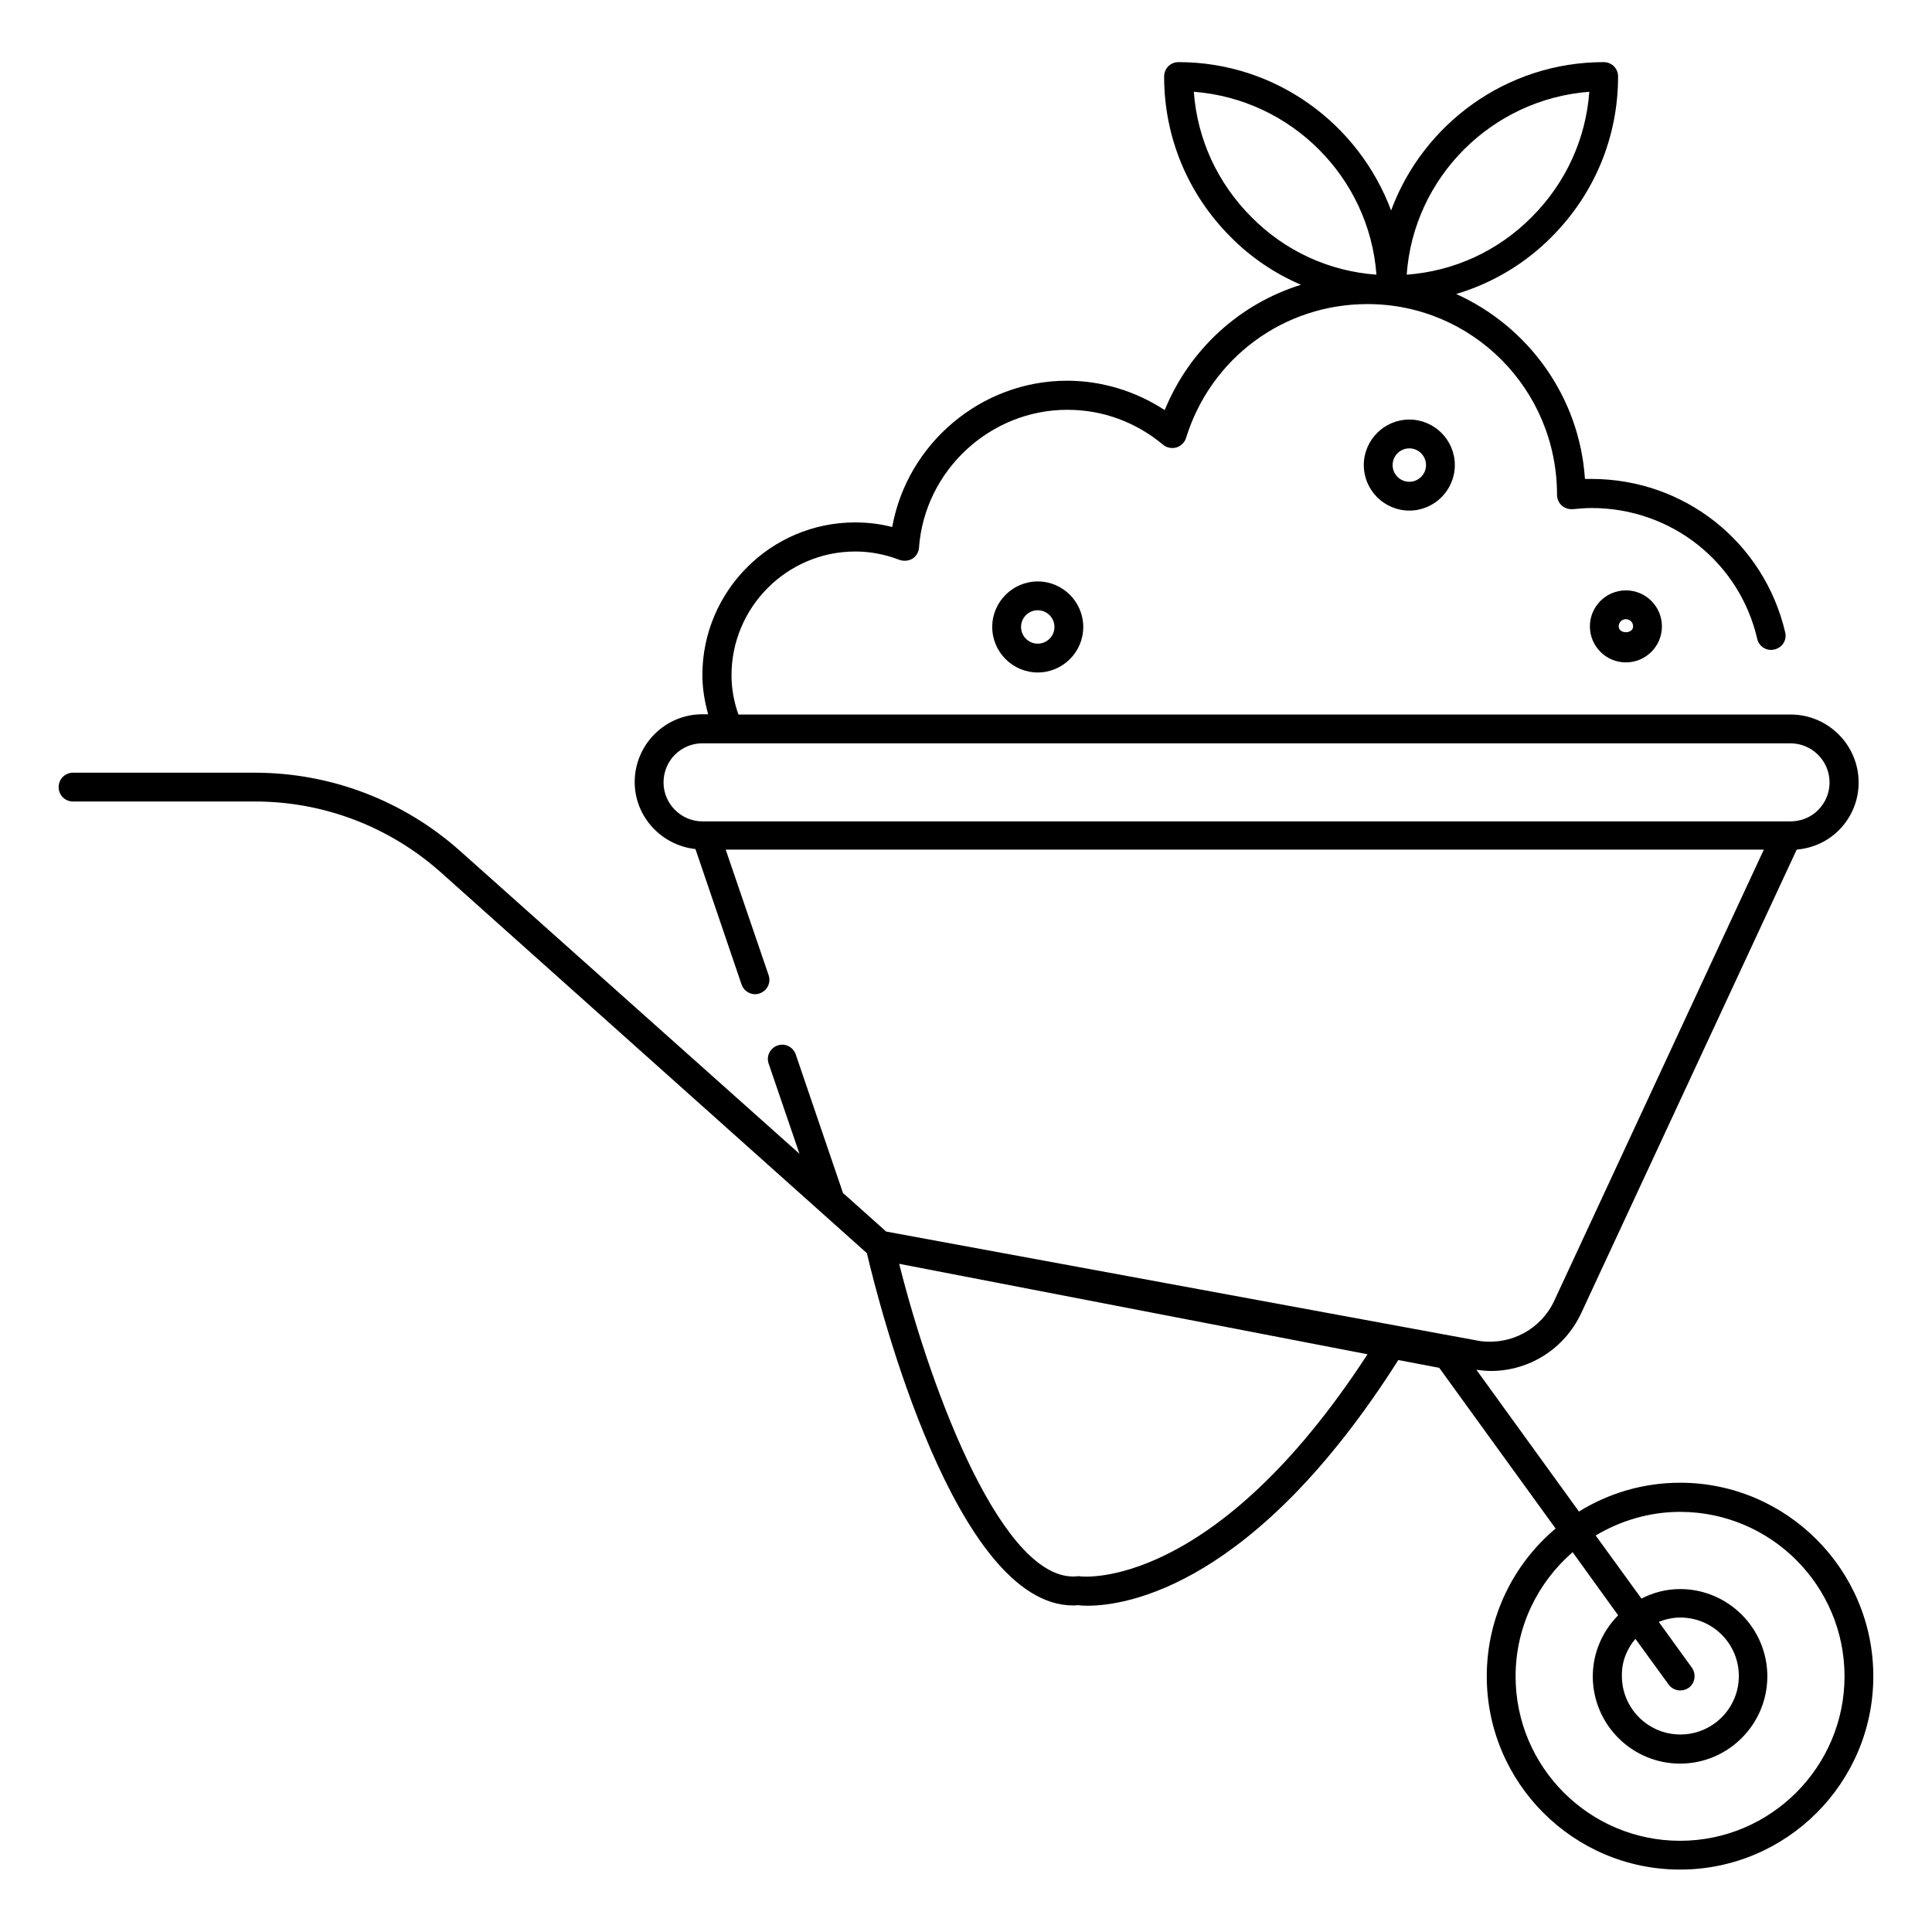
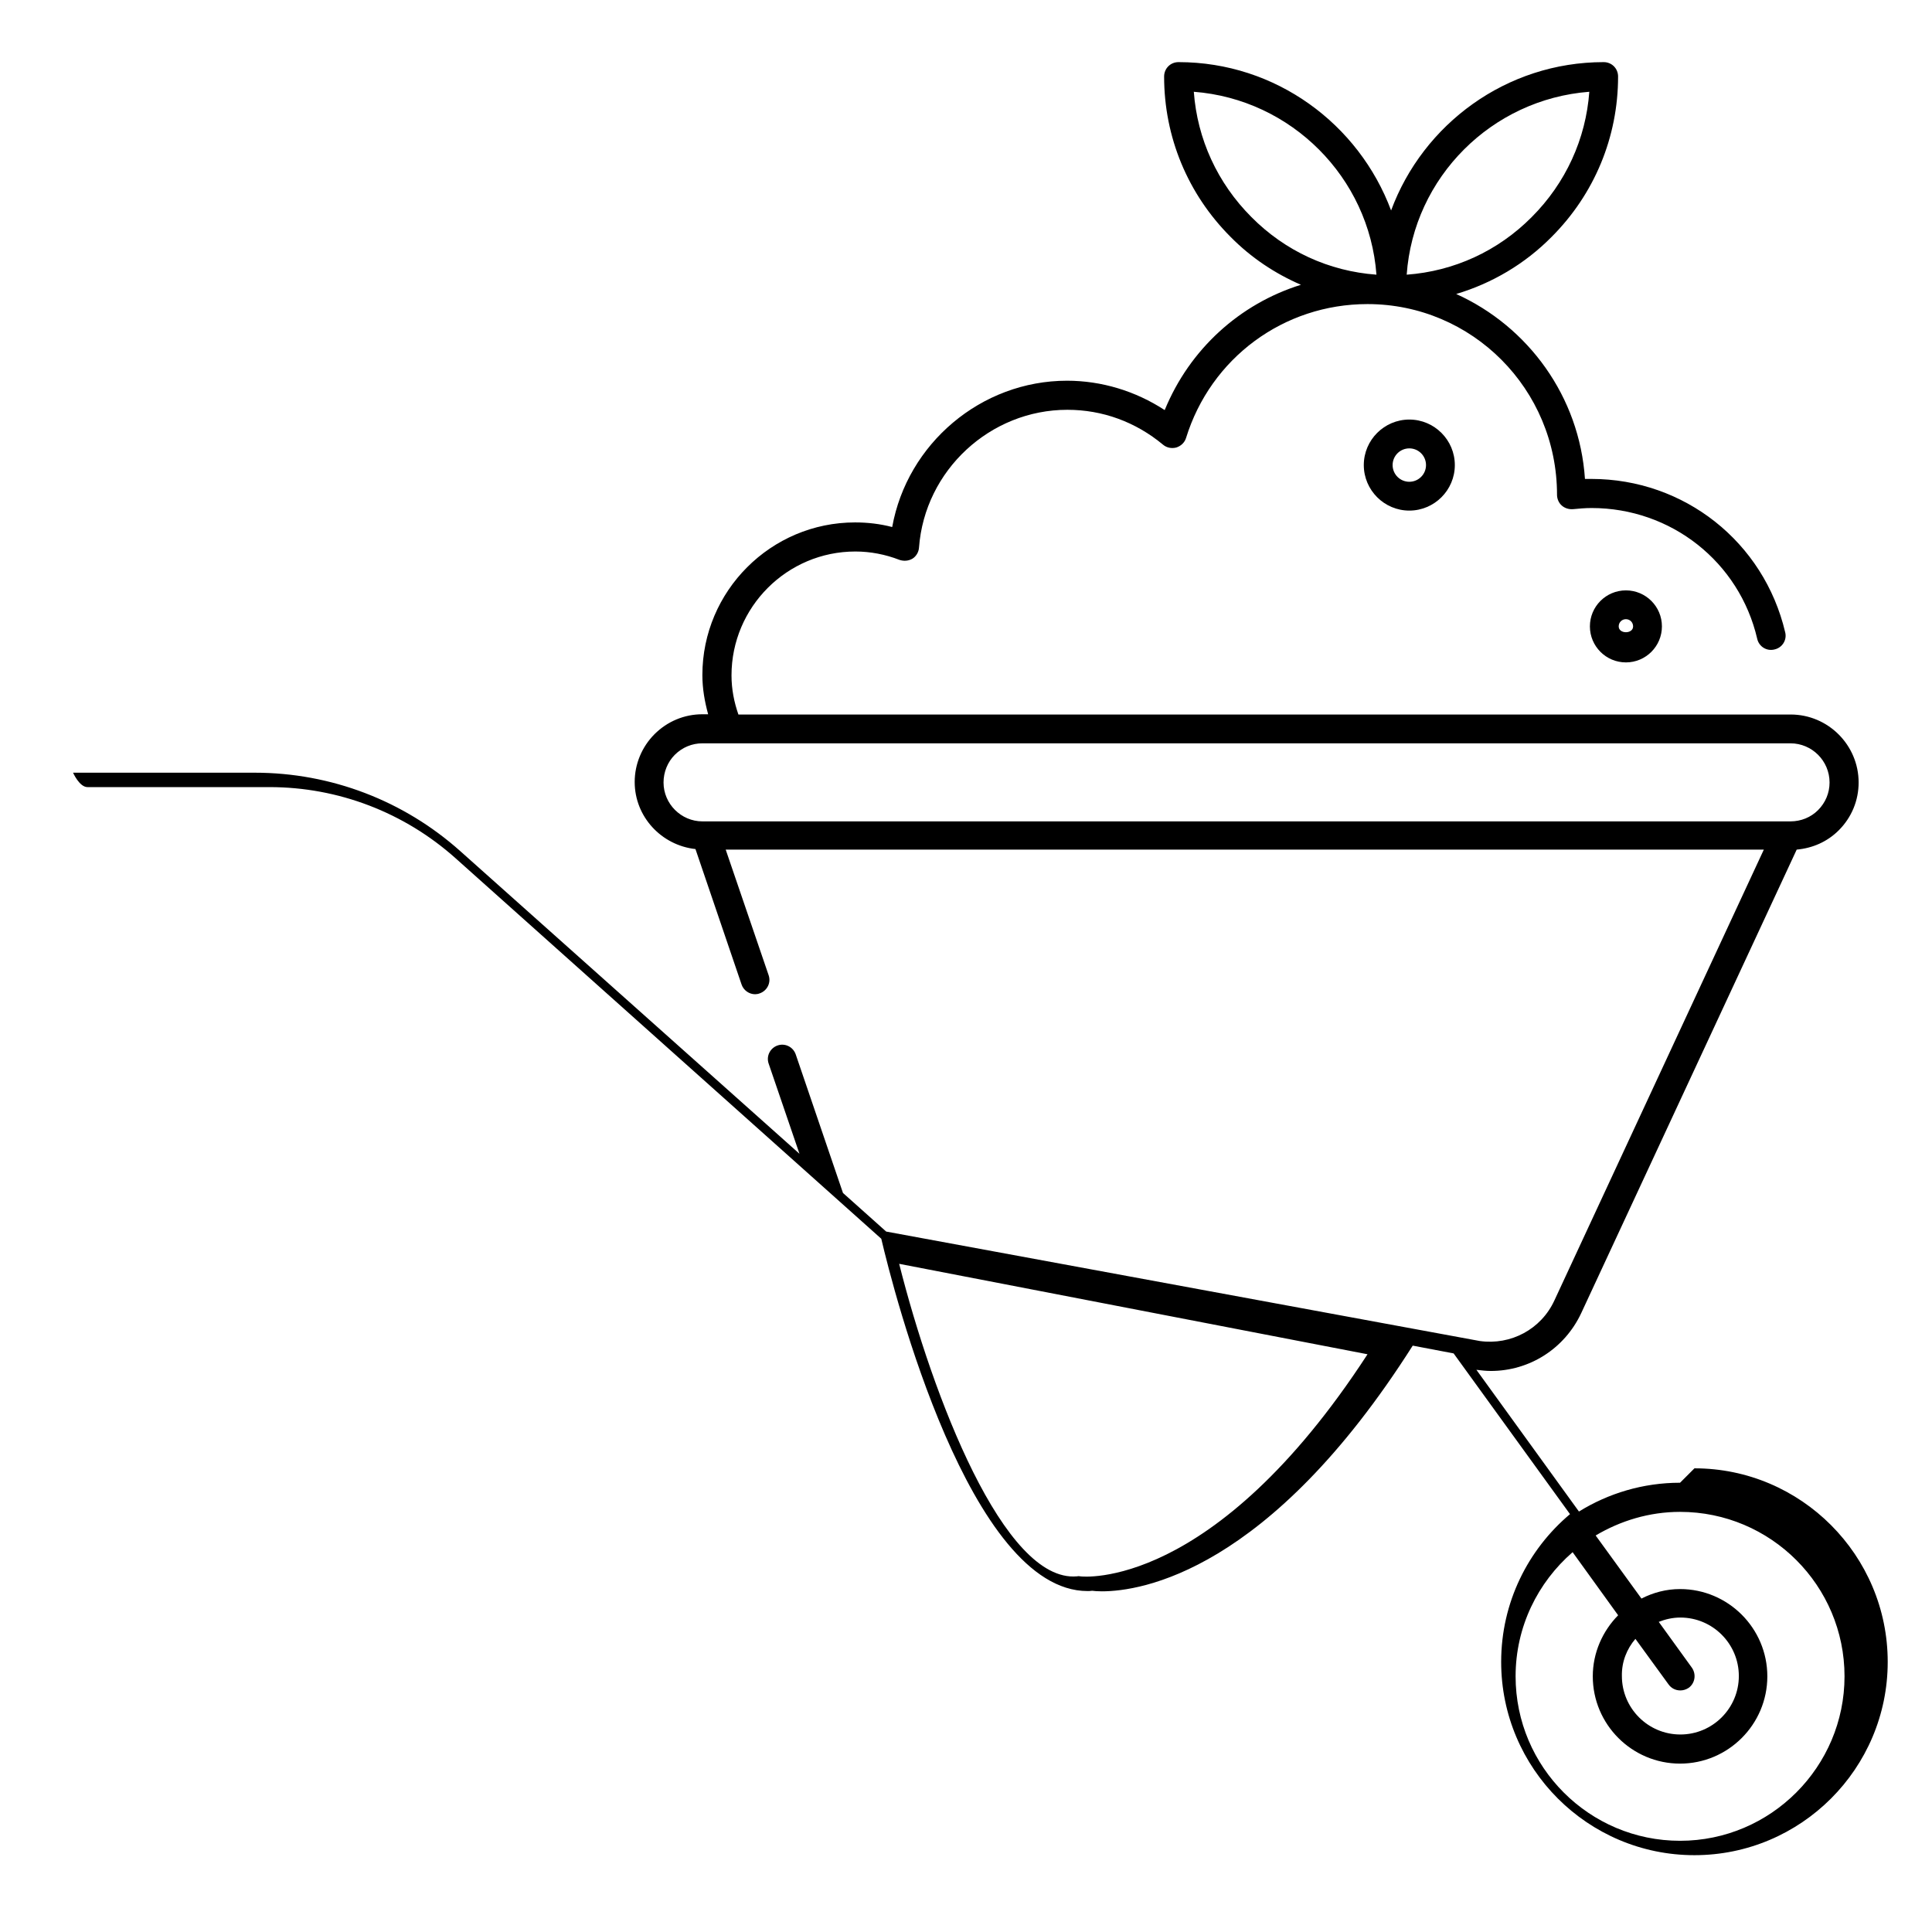
<svg xmlns="http://www.w3.org/2000/svg" fill="#000000" width="800px" height="800px" version="1.1" viewBox="144 144 512 512">
  <g>
-     <path d="m589.23 536.94c-9.848 0-19.008 2.824-26.793 7.633l-27.176-37.559c1.297 0.152 2.519 0.305 3.816 0.305 10.23 0 19.543-5.879 23.969-15.344l57.098-122.82c4.199-0.383 8.09-2.062 11.145-5.113 3.434-3.434 5.266-7.938 5.266-12.672 0-9.922-8.09-18.016-18.016-18.016l-278.85 0.008c-1.145-3.281-1.832-6.719-1.832-10.383 0-18.09 14.734-32.824 32.824-32.824 3.969 0 7.938 0.762 11.68 2.215 1.145 0.383 2.367 0.305 3.434-0.305 0.992-0.609 1.68-1.754 1.754-2.977 1.527-20.457 18.855-36.488 39.312-36.488 9.312 0 18.09 3.207 25.344 9.238 0.992 0.84 2.289 1.07 3.512 0.762 1.223-0.383 2.215-1.297 2.594-2.519 6.566-21.223 25.879-35.496 48.09-35.496 27.711 0 50.227 22.52 50.227 50.535 0 1.07 0.457 2.137 1.223 2.824 0.762 0.688 1.832 1.07 2.977 0.992 1.602-0.152 3.281-0.305 4.961-0.305 21.07 0 39.16 14.273 43.891 34.656 0.457 2.062 2.519 3.359 4.582 2.824 2.062-0.457 3.359-2.519 2.824-4.582-5.648-23.895-26.719-40.609-51.375-40.609h-1.68c-1.449-21.832-15.039-40.383-34.121-49.008 9.465-2.824 18.168-7.938 25.266-15.113 11.375-11.375 17.633-26.488 17.633-42.52 0-2.137-1.68-3.816-3.816-3.816-25.801 0-47.863 16.41-56.336 39.312-8.551-22.902-30.535-39.312-56.336-39.312-2.137 0-3.816 1.68-3.816 3.816 0 16.031 6.258 31.145 17.633 42.52 5.418 5.496 11.754 9.695 18.625 12.672-16.184 5.039-29.465 17.023-36.105 33.207-7.711-5.039-16.719-7.785-25.879-7.785-22.824 0-42.367 16.719-46.336 38.777-3.207-0.84-6.488-1.223-9.848-1.223-22.289 0-40.457 18.168-40.457 40.457 0 3.586 0.609 7.023 1.527 10.383h-1.527c-4.809 0-9.312 1.91-12.672 5.266-3.359 3.359-5.266 7.938-5.266 12.672 0 9.238 7.098 16.793 16.105 17.785l12.215 35.879c0.535 1.602 2.062 2.594 3.586 2.594 0.383 0 0.84-0.078 1.223-0.23 1.984-0.688 3.055-2.824 2.367-4.809l-11.375-33.281h275.11l-55.496 119.46c-3.512 7.633-11.527 11.91-19.77 10.762l-157.32-29.008-11.449-10.23-12.52-36.719c-0.688-1.984-2.824-3.055-4.809-2.367s-3.055 2.824-2.367 4.809l8.168 23.895-89.914-80.227c-14.961-13.359-34.273-20.762-54.426-20.762h-48.168c-2.137 0-3.816 1.68-3.816 3.816s1.68 3.816 3.816 3.816h48.242c18.242 0 35.727 6.719 49.312 18.855l112.82 100.84c3.281 14.047 23.512 93.359 54.656 93.359 0.383 0 0.762 0 1.223-0.078 0.535 0.078 1.375 0.152 2.594 0.152 10.305 0 44.273-5.113 82.363-65.113l10.84 2.062 30.84 42.594c-11.145 9.391-18.242 23.434-18.242 39.16 0 28.242 22.977 51.219 51.219 51.219 28.242 0 51.219-22.977 51.219-51.219 0.004-28.246-22.973-51.301-51.215-51.301zm-24.047-368.62c-0.918 12.52-6.258 24.199-15.266 33.207-8.93 9.008-20.609 14.352-33.129 15.266 1.828-25.805 22.516-46.488 48.395-48.473zm-104.81 0c25.801 1.984 46.488 22.668 48.398 48.473-12.594-0.918-24.199-6.258-33.129-15.266-9.008-9.012-14.352-20.691-15.27-33.207zm-140.53 183.05c0-2.75 1.07-5.418 2.977-7.328 1.984-1.984 4.582-3.055 7.328-3.055h288.32c5.727 0 10.383 4.656 10.383 10.383 0 2.75-1.07 5.344-3.055 7.328-1.91 1.91-4.504 2.977-7.328 2.977h-288.32c-5.648 0-10.305-4.656-10.305-10.305zm110.46 210.38c-0.305-0.078-0.609-0.078-0.918 0-19.312 1.68-38.242-47.711-47.098-82.824l124.12 23.969c-40.918 62.902-75.727 58.934-76.105 58.855zm158.93 70.078c-24.047 0-43.586-19.543-43.586-43.586 0-13.129 5.879-24.887 15.113-32.898l12.062 16.719c-4.121 4.199-6.719 9.922-6.719 16.184 0 12.746 10.383 23.129 23.129 23.129s23.129-10.383 23.129-23.129-10.383-23.129-23.129-23.129c-3.664 0-7.098 0.918-10.23 2.519l-12.137-16.719c6.566-3.894 14.199-6.258 22.367-6.258 24.047 0 43.586 19.543 43.586 43.586 0 23.965-19.543 43.582-43.586 43.582zm-11.832-53.512 8.777 12.062c0.762 1.07 1.91 1.602 3.129 1.602 0.762 0 1.527-0.23 2.215-0.688 1.68-1.223 2.062-3.586 0.84-5.344l-8.777-12.137c1.754-0.688 3.664-1.145 5.727-1.145 8.551 0 15.496 6.945 15.496 15.496 0 8.551-6.945 15.496-15.496 15.496s-15.496-6.945-15.496-15.496c-0.078-3.742 1.293-7.176 3.586-9.848z" />
+     <path d="m589.23 536.94c-9.848 0-19.008 2.824-26.793 7.633l-27.176-37.559c1.297 0.152 2.519 0.305 3.816 0.305 10.23 0 19.543-5.879 23.969-15.344l57.098-122.82c4.199-0.383 8.09-2.062 11.145-5.113 3.434-3.434 5.266-7.938 5.266-12.672 0-9.922-8.09-18.016-18.016-18.016l-278.85 0.008c-1.145-3.281-1.832-6.719-1.832-10.383 0-18.09 14.734-32.824 32.824-32.824 3.969 0 7.938 0.762 11.68 2.215 1.145 0.383 2.367 0.305 3.434-0.305 0.992-0.609 1.68-1.754 1.754-2.977 1.527-20.457 18.855-36.488 39.312-36.488 9.312 0 18.09 3.207 25.344 9.238 0.992 0.84 2.289 1.07 3.512 0.762 1.223-0.383 2.215-1.297 2.594-2.519 6.566-21.223 25.879-35.496 48.09-35.496 27.711 0 50.227 22.52 50.227 50.535 0 1.07 0.457 2.137 1.223 2.824 0.762 0.688 1.832 1.07 2.977 0.992 1.602-0.152 3.281-0.305 4.961-0.305 21.07 0 39.16 14.273 43.891 34.656 0.457 2.062 2.519 3.359 4.582 2.824 2.062-0.457 3.359-2.519 2.824-4.582-5.648-23.895-26.719-40.609-51.375-40.609h-1.68c-1.449-21.832-15.039-40.383-34.121-49.008 9.465-2.824 18.168-7.938 25.266-15.113 11.375-11.375 17.633-26.488 17.633-42.52 0-2.137-1.68-3.816-3.816-3.816-25.801 0-47.863 16.41-56.336 39.312-8.551-22.902-30.535-39.312-56.336-39.312-2.137 0-3.816 1.68-3.816 3.816 0 16.031 6.258 31.145 17.633 42.52 5.418 5.496 11.754 9.695 18.625 12.672-16.184 5.039-29.465 17.023-36.105 33.207-7.711-5.039-16.719-7.785-25.879-7.785-22.824 0-42.367 16.719-46.336 38.777-3.207-0.84-6.488-1.223-9.848-1.223-22.289 0-40.457 18.168-40.457 40.457 0 3.586 0.609 7.023 1.527 10.383h-1.527c-4.809 0-9.312 1.91-12.672 5.266-3.359 3.359-5.266 7.938-5.266 12.672 0 9.238 7.098 16.793 16.105 17.785l12.215 35.879c0.535 1.602 2.062 2.594 3.586 2.594 0.383 0 0.84-0.078 1.223-0.23 1.984-0.688 3.055-2.824 2.367-4.809l-11.375-33.281h275.11l-55.496 119.46c-3.512 7.633-11.527 11.91-19.77 10.762l-157.32-29.008-11.449-10.23-12.52-36.719c-0.688-1.984-2.824-3.055-4.809-2.367s-3.055 2.824-2.367 4.809l8.168 23.895-89.914-80.227c-14.961-13.359-34.273-20.762-54.426-20.762h-48.168s1.68 3.816 3.816 3.816h48.242c18.242 0 35.727 6.719 49.312 18.855l112.82 100.84c3.281 14.047 23.512 93.359 54.656 93.359 0.383 0 0.762 0 1.223-0.078 0.535 0.078 1.375 0.152 2.594 0.152 10.305 0 44.273-5.113 82.363-65.113l10.84 2.062 30.84 42.594c-11.145 9.391-18.242 23.434-18.242 39.16 0 28.242 22.977 51.219 51.219 51.219 28.242 0 51.219-22.977 51.219-51.219 0.004-28.246-22.973-51.301-51.215-51.301zm-24.047-368.62c-0.918 12.52-6.258 24.199-15.266 33.207-8.93 9.008-20.609 14.352-33.129 15.266 1.828-25.805 22.516-46.488 48.395-48.473zm-104.81 0c25.801 1.984 46.488 22.668 48.398 48.473-12.594-0.918-24.199-6.258-33.129-15.266-9.008-9.012-14.352-20.691-15.27-33.207zm-140.53 183.05c0-2.75 1.07-5.418 2.977-7.328 1.984-1.984 4.582-3.055 7.328-3.055h288.32c5.727 0 10.383 4.656 10.383 10.383 0 2.75-1.07 5.344-3.055 7.328-1.91 1.91-4.504 2.977-7.328 2.977h-288.32c-5.648 0-10.305-4.656-10.305-10.305zm110.46 210.38c-0.305-0.078-0.609-0.078-0.918 0-19.312 1.68-38.242-47.711-47.098-82.824l124.12 23.969c-40.918 62.902-75.727 58.934-76.105 58.855zm158.93 70.078c-24.047 0-43.586-19.543-43.586-43.586 0-13.129 5.879-24.887 15.113-32.898l12.062 16.719c-4.121 4.199-6.719 9.922-6.719 16.184 0 12.746 10.383 23.129 23.129 23.129s23.129-10.383 23.129-23.129-10.383-23.129-23.129-23.129c-3.664 0-7.098 0.918-10.23 2.519l-12.137-16.719c6.566-3.894 14.199-6.258 22.367-6.258 24.047 0 43.586 19.543 43.586 43.586 0 23.965-19.543 43.582-43.586 43.582zm-11.832-53.512 8.777 12.062c0.762 1.07 1.91 1.602 3.129 1.602 0.762 0 1.527-0.23 2.215-0.688 1.68-1.223 2.062-3.586 0.84-5.344l-8.777-12.137c1.754-0.688 3.664-1.145 5.727-1.145 8.551 0 15.496 6.945 15.496 15.496 0 8.551-6.945 15.496-15.496 15.496s-15.496-6.945-15.496-15.496c-0.078-3.742 1.293-7.176 3.586-9.848z" />
    <path d="m505.42 267.25c0 6.641 5.418 12.062 12.062 12.062 6.641 0 12.062-5.418 12.062-12.062 0-6.641-5.418-12.062-12.062-12.062s-12.062 5.418-12.062 12.062zm16.488 0c0 2.441-1.984 4.426-4.426 4.426-2.441 0-4.426-1.984-4.426-4.426s1.984-4.426 4.426-4.426c2.441-0.004 4.426 1.98 4.426 4.426z" />
-     <path d="m406.95 310.15c0 6.641 5.418 12.062 12.062 12.062 6.641 0 12.062-5.418 12.062-12.062 0-6.641-5.418-12.062-12.062-12.062-6.644 0-12.062 5.422-12.062 12.062zm16.488 0c0 2.441-1.984 4.426-4.426 4.426-2.441 0-4.426-1.984-4.426-4.426s1.984-4.426 4.426-4.426c2.441 0 4.426 1.984 4.426 4.426z" />
    <path d="m565.34 310c0 5.266 4.273 9.543 9.543 9.543 5.266 0 9.543-4.273 9.543-9.543 0-5.266-4.273-9.543-9.543-9.543-5.269 0-9.543 4.277-9.543 9.543zm11.449 0c0 2.062-3.816 2.062-3.816 0 0-1.07 0.84-1.91 1.91-1.91 1.066 0 1.906 0.84 1.906 1.91z" />
  </g>
</svg>